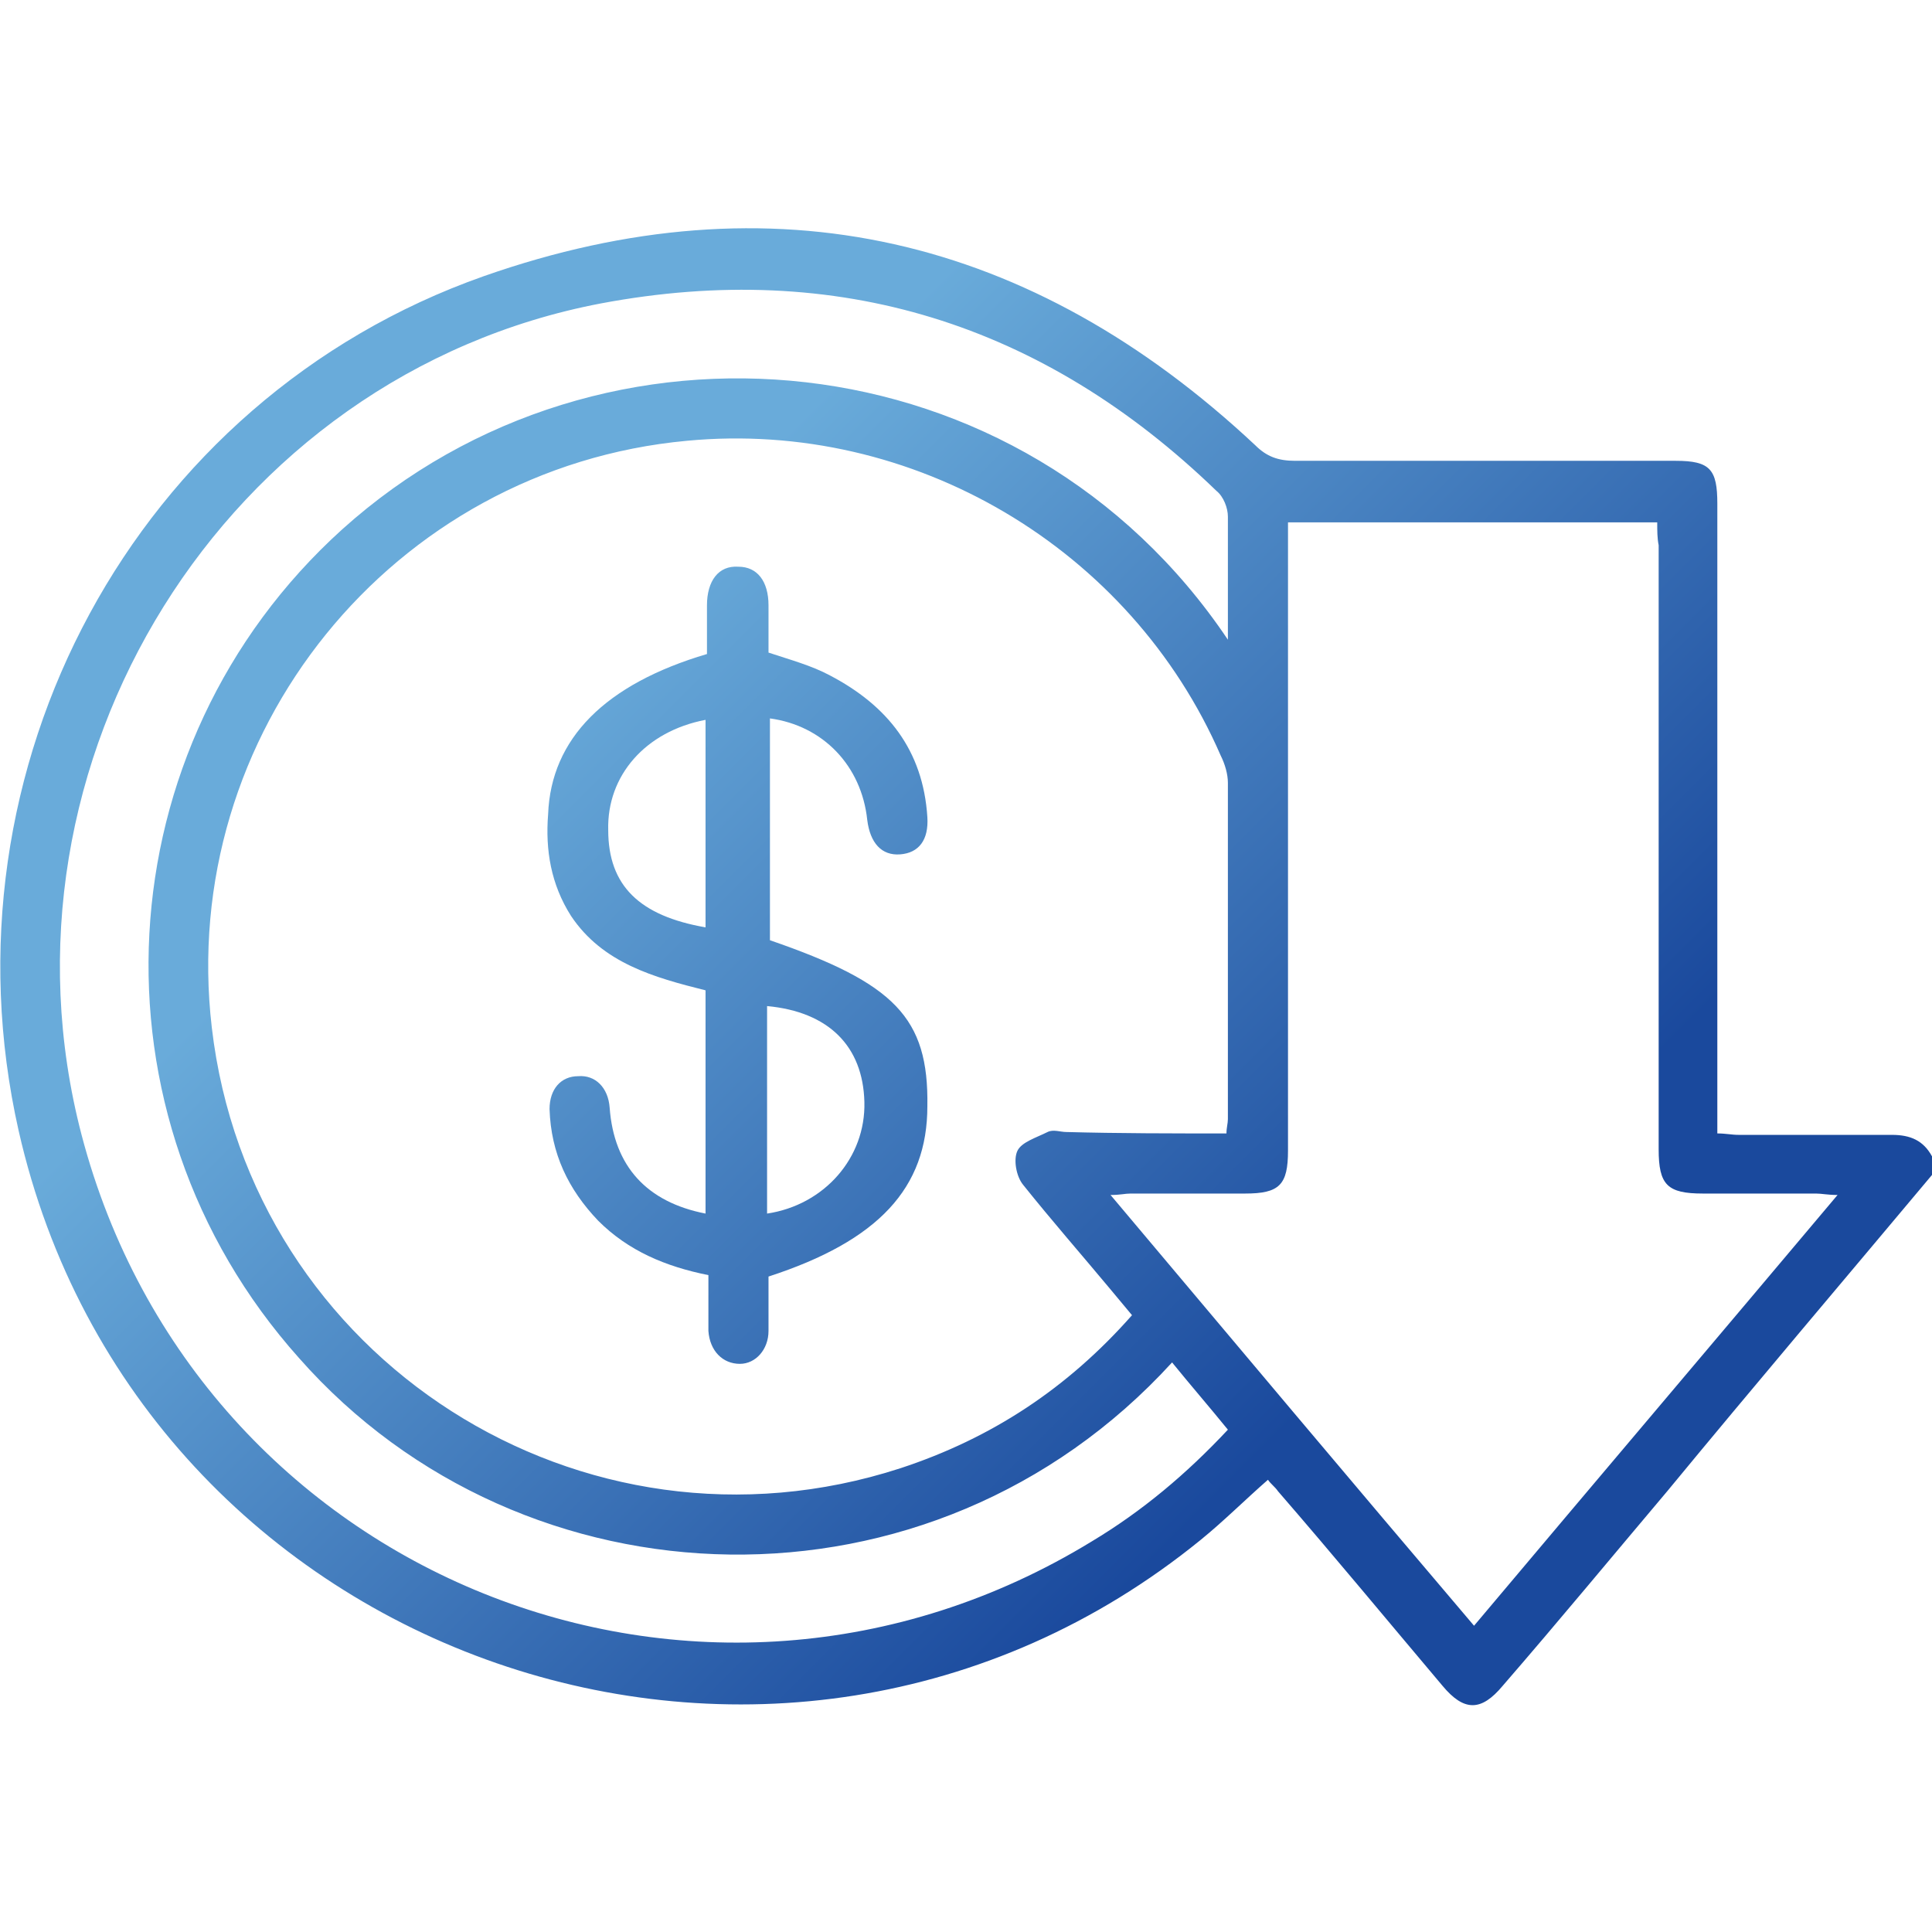
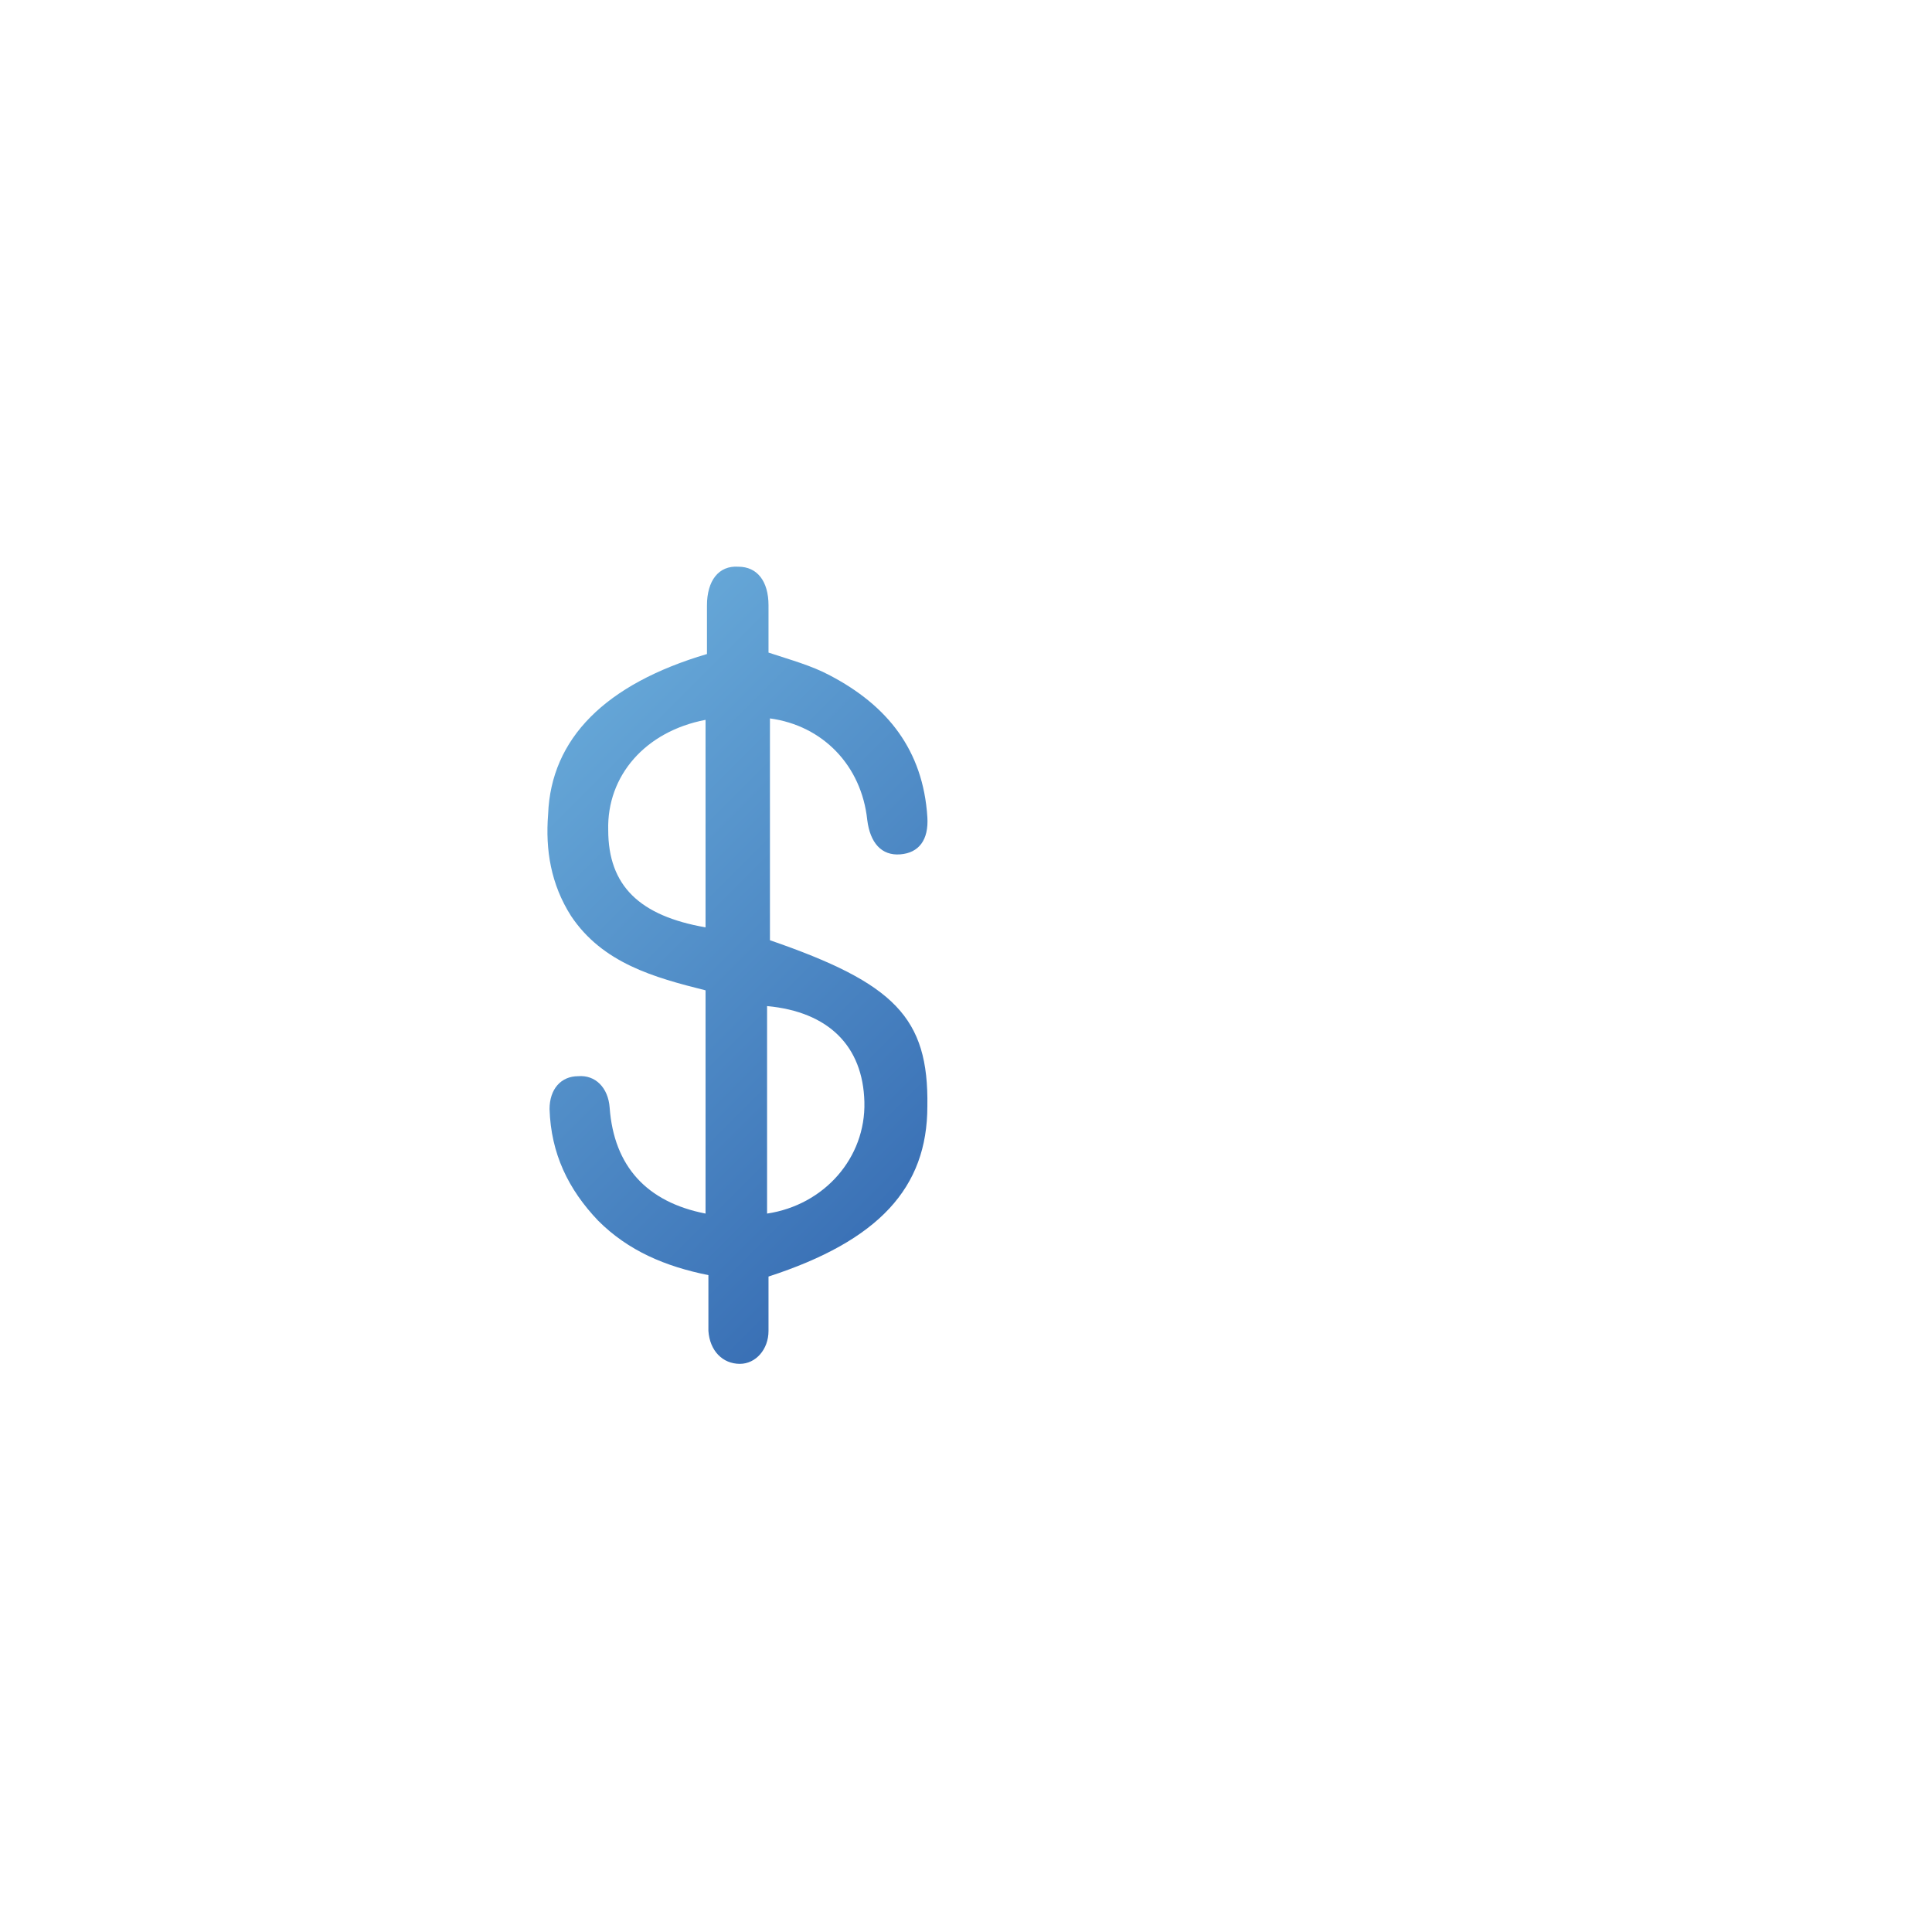
<svg xmlns="http://www.w3.org/2000/svg" version="1.1" id="圖層_1" x="0px" y="0px" viewBox="0 0 135 135" style="enable-background:new 0 0 135 135;" xml:space="preserve">
  <style type="text/css">
	.st0{fill:url(#SVGID_1_);}
	.st1{fill:url(#SVGID_2_);}
</style>
  <g>
    <linearGradient id="SVGID_1_" gradientUnits="userSpaceOnUse" x1="35.008" y1="36.155" x2="94.304" y2="95.452">
      <stop offset="0.117" style="stop-color:#69ABDA" />
      <stop offset="1" style="stop-color:#1A499D" />
    </linearGradient>
-     <path class="st0" d="M135,82.1c-6.2,7.4-12.4,14.7-18.5,22.1c-3.8,4.5-7.6,9.1-11.5,13.6c-1.5,1.8-2.7,1.8-4.2,0   c-3.8-4.5-7.6-9.1-11.5-13.6c-0.2-0.3-0.5-0.5-0.7-0.8c-1.6,1.4-3.1,2.9-4.7,4.2c-29.5,24-74.2,8.5-82.6-28.6   c-5.7-25.3,8.1-51.1,32.5-59.7c20.2-7.1,38.3-2.8,53.9,11.8c0.8,0.8,1.6,1.1,2.8,1.1c8.9,0,17.8,0,26.6,0c2.4,0,2.9,0.6,2.9,3   c0,14.1,0,28.2,0,42.3c0,0.5,0,1,0,1.7c0.6,0,1,0.1,1.5,0.1c3.6,0,7.1,0,10.7,0c1.3,0,2.2,0.4,2.8,1.5C135,81.2,135,81.6,135,82.1z    M85.7,79.2c0-0.4,0.1-0.7,0.1-1c0-7.8,0-15.6,0-23.5c0-0.6-0.2-1.3-0.5-1.9C79,38.3,63.8,29.3,48,30.8   c-20.6,1.9-35.6,20.5-33.2,41c2.7,23.2,25.9,38,48.1,30.8c6.4-2.1,11.7-5.6,16.2-10.7c-0.5-0.6-1-1.2-1.5-1.8   c-2-2.4-4.1-4.8-6.1-7.3c-0.5-0.6-0.7-1.8-0.4-2.4c0.3-0.6,1.3-0.9,2.1-1.3c0.4-0.2,0.9,0,1.3,0C78.2,79.2,81.9,79.2,85.7,79.2z    M115.8,36.5c-8.7,0-17.2,0-25.8,0c0,1.3,0,2.4,0,3.6c0,13.4,0,26.9,0,40.3c0,2.4-0.6,3-3,3c-2.7,0-5.4,0-8,0   c-0.4,0-0.7,0.1-1.4,0.1c8.5,10.1,16.9,20.1,25.4,30.1c8.5-10.1,16.9-20,25.4-30.1c-0.7,0-1.1-0.1-1.5-0.1c-2.6,0-5.3,0-7.9,0   c-2.5,0-3.1-0.6-3.1-3.1c0-14.1,0-28.1,0-42.2C115.8,37.6,115.8,37.1,115.8,36.5z M85.8,44.7c0-3.1,0-5.9,0-8.6   c0-0.6-0.3-1.4-0.8-1.8C72.9,22.6,58.5,18.1,42,21.2c-26.3,5-43.1,32.1-36.3,58.1c8.1,30.9,43.3,45.1,70.6,28.4   c3.5-2.1,6.6-4.7,9.5-7.8c-1.3-1.6-2.6-3.1-3.9-4.7c-16.8,18.4-45.3,17.5-61-0.3c-15.2-17-13.7-42.8,3-57.9   C42.1,20.6,71.5,23.4,85.8,44.7z" />
    <linearGradient id="SVGID_2_" gradientUnits="userSpaceOnUse" x1="27.671" y1="43.492" x2="86.967" y2="102.789">
      <stop offset="0.117" style="stop-color:#69ABDA" />
      <stop offset="1" style="stop-color:#1A499D" />
    </linearGradient>
    <path class="st1" d="M49.3,84.8c0-5.2,0-10.3,0-15.6c-3.6-0.9-7.2-1.9-9.4-5.2c-1.4-2.2-1.8-4.6-1.6-7.1c0.2-5.3,4-9.1,11.1-11.2   c0-1.1,0-2.2,0-3.4c0-1.7,0.8-2.8,2.2-2.7c1.3,0,2.1,1,2.1,2.7c0,1.1,0,2.3,0,3.3c1.5,0.5,3,0.9,4.3,1.6c4,2.1,6.5,5.2,6.8,9.9   c0.1,1.6-0.6,2.5-1.9,2.6c-1.3,0.1-2.1-0.8-2.3-2.4c-0.4-3.8-3.1-6.6-6.8-7.1c0,5.2,0,10.3,0,15.5c8.7,3,11.1,5.4,11,11.6   c0,5.7-3.4,9.4-11.1,11.9c0,1.2,0,2.5,0,3.8s-0.9,2.3-2,2.3c-1.2,0-2.1-0.9-2.2-2.3c0-0.7,0-1.3,0-2c0-0.6,0-1.2,0-1.9   c-3-0.6-5.6-1.7-7.7-3.8c-2.1-2.2-3.3-4.7-3.4-7.8c0-1.4,0.8-2.3,2-2.3c1.2-0.1,2.1,0.8,2.2,2.2C42.9,81.5,45.2,84,49.3,84.8z    M53.6,84.8c4-0.6,6.9-3.9,6.8-7.8c-0.1-3.9-2.5-6.3-6.8-6.7C53.6,75.2,53.6,80,53.6,84.8z M49.3,50.3c-4.2,0.8-6.9,3.9-6.8,7.7   c0,3.9,2.2,6,6.8,6.8C49.3,60,49.3,55.2,49.3,50.3z" />
  </g>
</svg>